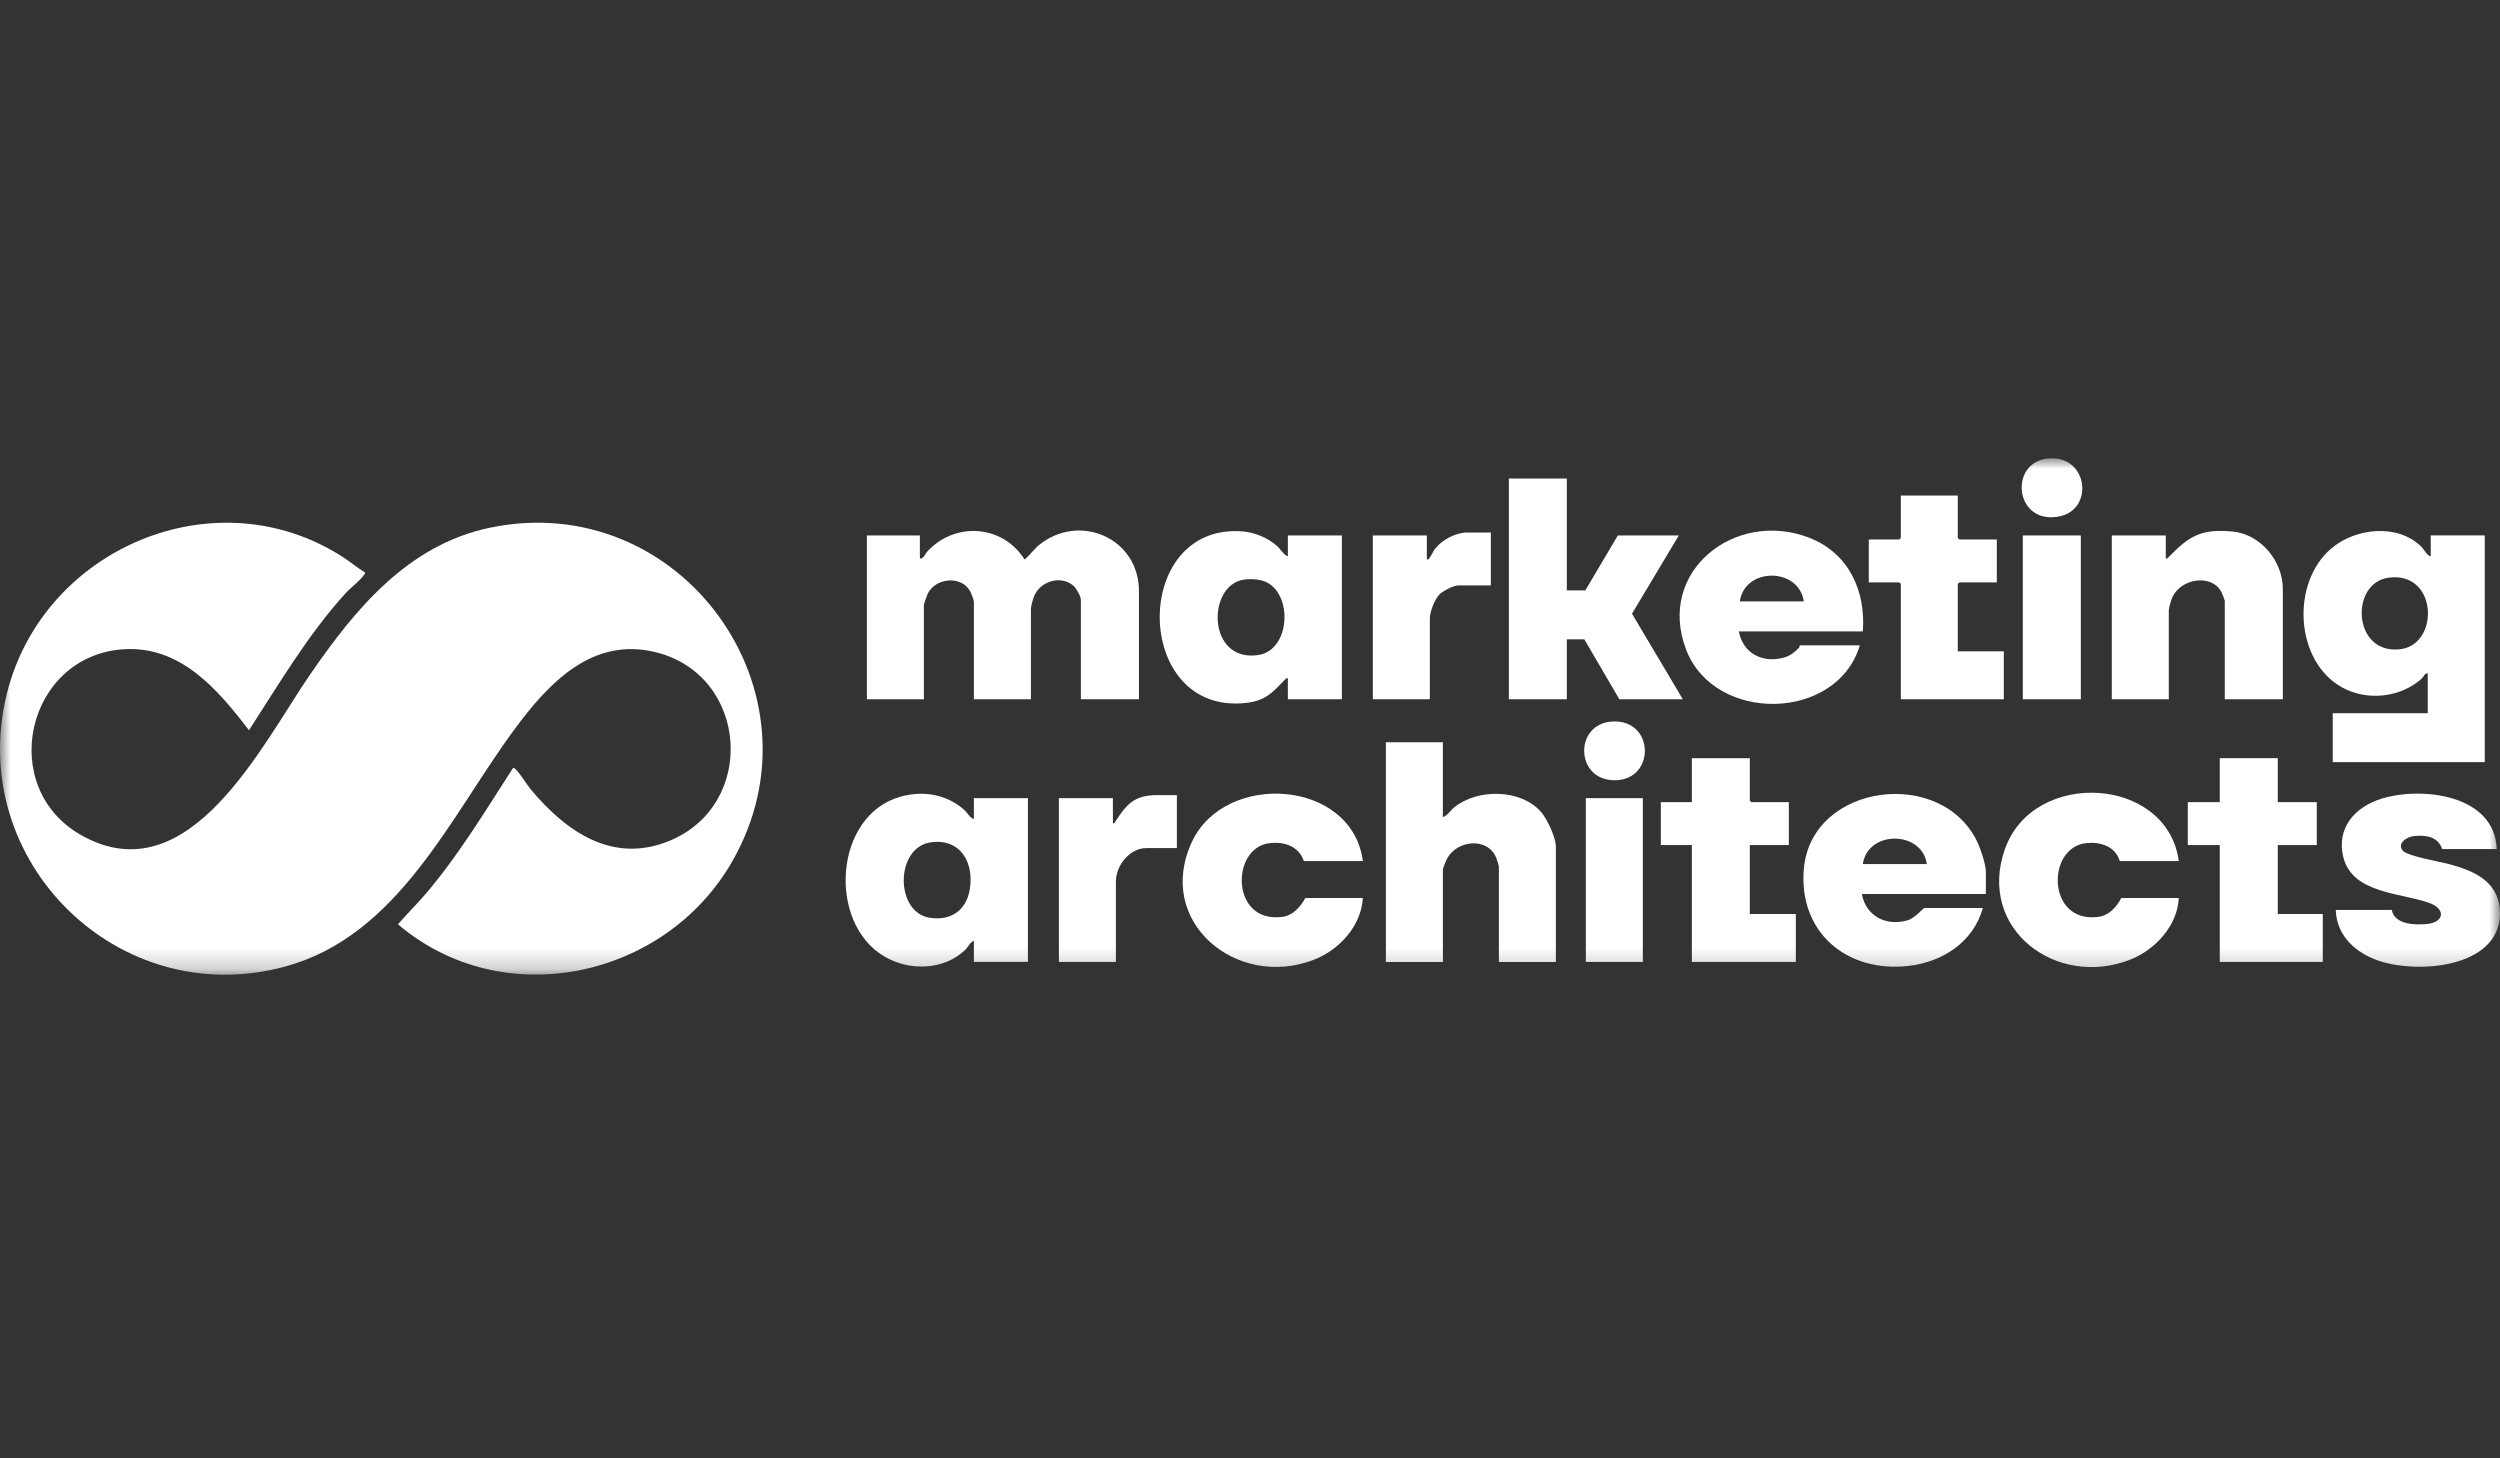
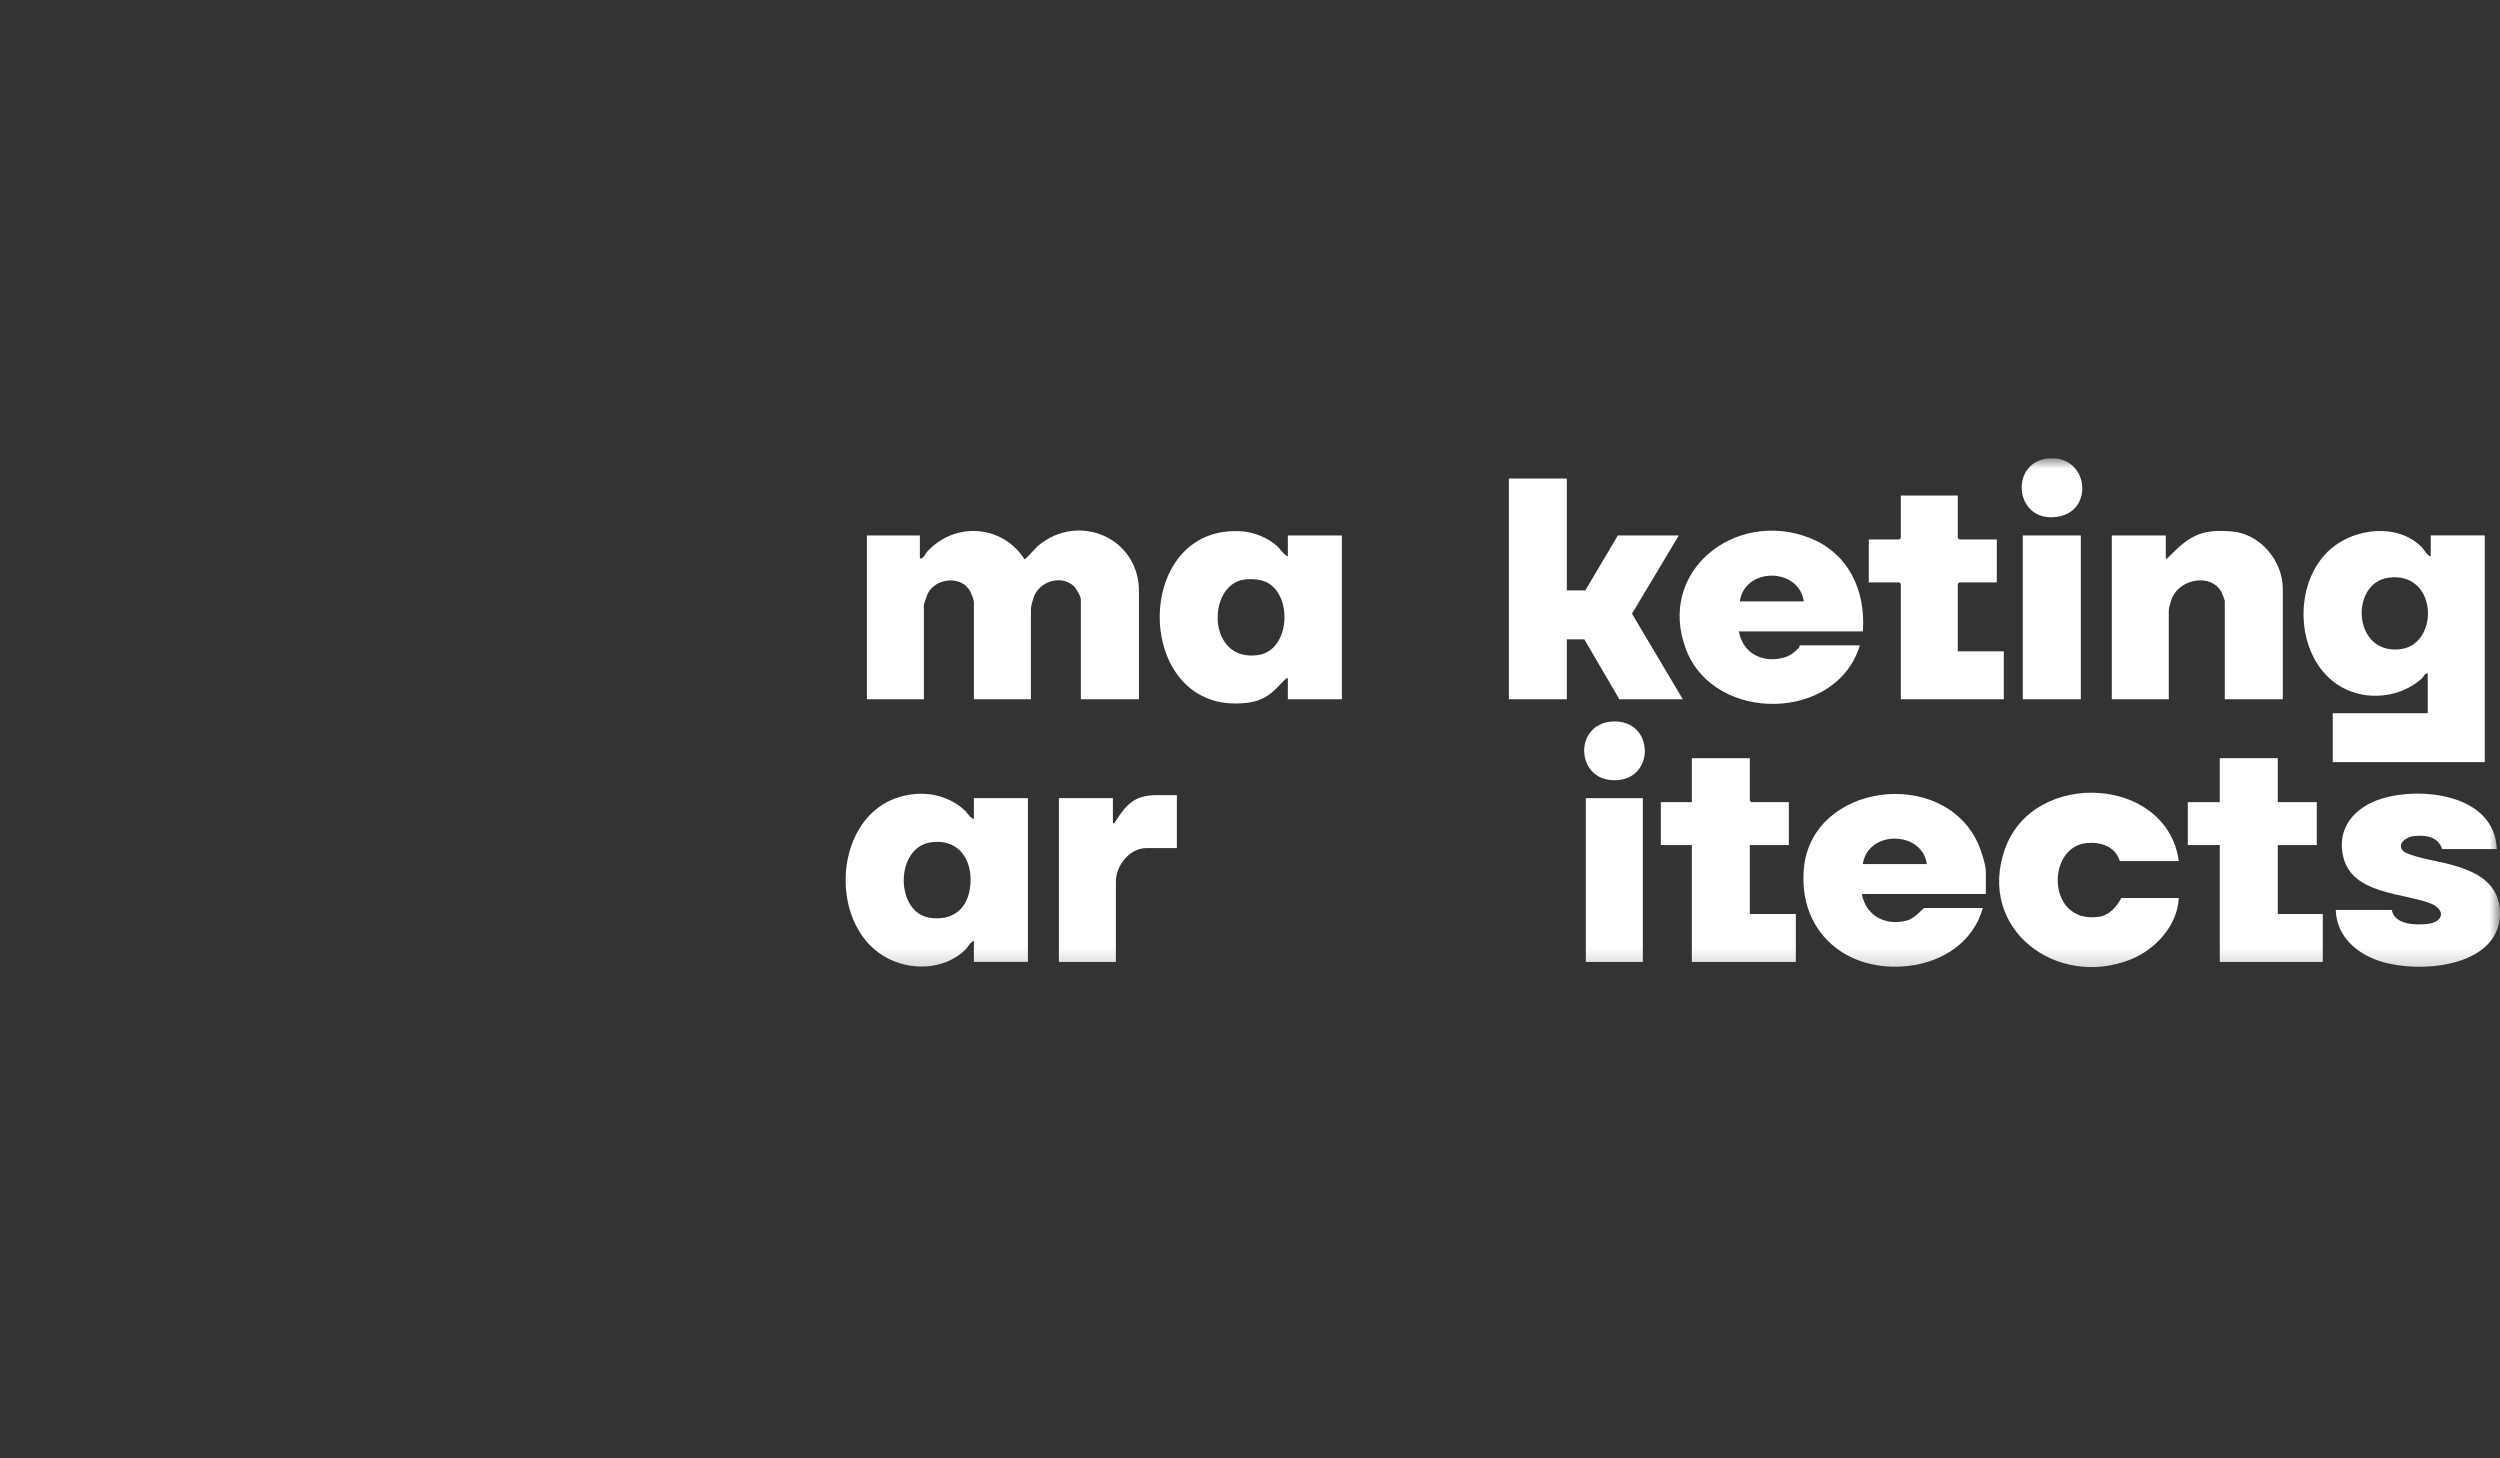
<svg xmlns="http://www.w3.org/2000/svg" width="120" height="70" viewBox="0 0 120 70" fill="none">
  <rect x="0" y="0" width="120" height="70" fill="#333333" stroke="none" />
  <mask id="mask0_2401_50" style="mask-type:luminance" maskUnits="userSpaceOnUse" x="0" y="22" width="120" height="25">
    <path d="M120 22H0V46.789H120V22Z" fill="white" />
  </mask>
  <g mask="url(#mask0_2401_50)">
    <path d="M119.988 44.11C119.692 46.577 115.682 46.763 113.923 46.021C112.918 45.597 112.156 44.818 112.116 43.678H114.805C114.939 44.386 115.93 44.412 116.51 44.35C117.325 44.262 117.407 43.63 116.608 43.341C115.269 42.855 112.94 42.901 112.488 41.176C112.118 39.761 113.03 38.727 114.325 38.333C116.28 37.738 119.746 38.153 119.844 40.754H117.227C117.014 40.156 116.456 40.078 115.882 40.128C115.538 40.158 115.039 40.48 115.33 40.828C115.562 41.104 117.156 41.366 117.599 41.488C118.721 41.797 119.842 42.269 119.988 43.583C120.002 43.714 120.004 43.978 119.988 44.11Z" fill="white" />
    <path d="M98.725 22.012C100.257 22.22 100.401 24.451 98.881 24.78C96.739 25.244 96.387 22.264 98.246 22.012C98.356 21.998 98.618 21.998 98.725 22.012Z" fill="white" />
-     <path d="M17.517 27.477C17.537 27.547 17.499 27.557 17.471 27.597C17.289 27.863 16.823 28.217 16.581 28.483C14.78 30.463 13.403 32.816 11.95 35.051C10.451 33.09 8.662 30.985 5.925 31.165C1.264 31.473 -0.184 37.818 3.934 40.108C9.077 42.971 12.575 35.743 14.858 32.416C17.019 29.27 19.562 26.156 23.508 25.332C32.667 23.419 39.801 33.248 35.139 41.362C31.911 46.981 24.123 48.648 19.104 44.366C19.544 43.852 20.032 43.38 20.469 42.863C22.041 41.01 23.306 38.905 24.621 36.87C24.689 36.854 24.699 36.88 24.741 36.916C24.953 37.102 25.271 37.642 25.485 37.9C27.152 39.894 29.375 41.474 32.091 40.378C36.377 38.649 35.935 32.398 31.465 31.303C28.417 30.557 26.326 32.798 24.697 35.005C21.631 39.161 19.142 44.912 13.687 46.395C5.691 48.574 -1.661 41.322 0.33 33.294C2.055 26.336 10.321 22.785 16.457 26.737C16.819 26.971 17.149 27.253 17.517 27.477Z" fill="white" />
    <path d="M54.667 33.564H51.882V28.794C51.882 28.62 51.657 28.227 51.515 28.107C50.907 27.591 49.931 27.907 49.638 28.614C49.586 28.738 49.484 29.11 49.484 29.226V33.564H46.747V28.89C46.747 28.81 46.621 28.483 46.573 28.392C46.157 27.607 44.904 27.733 44.53 28.498C44.498 28.566 44.346 28.992 44.346 29.034V33.564H41.61V25.702H44.154V26.805C44.334 26.839 44.4 26.593 44.514 26.47C45.842 25.03 48.126 25.184 49.176 26.851C49.224 26.861 49.708 26.3 49.819 26.206C51.78 24.551 54.729 25.828 54.669 28.456V33.564H54.667Z" fill="white" />
    <path d="M116.532 32.319C116.378 32.31 116.332 32.494 116.238 32.576C115.218 33.49 113.619 33.66 112.42 32.996C110.147 31.739 109.961 27.969 111.902 26.326C113.066 25.34 115.084 25.114 116.228 26.246C116.366 26.382 116.484 26.663 116.676 26.707V25.7H119.268V36.582H111.972V34.233H116.532V32.316V32.319ZM114.649 27.729C112.782 27.985 112.924 31.429 115.206 31.163C117.117 30.941 117.017 27.405 114.649 27.729Z" fill="white" />
-     <path d="M69.257 35.627V39.223C69.481 39.151 69.627 38.891 69.811 38.745C70.93 37.849 72.979 37.865 73.96 38.961C74.258 39.293 74.682 40.198 74.682 40.638V46.175H71.946V41.597C71.946 41.538 71.844 41.238 71.81 41.158C71.398 40.168 69.943 40.336 69.473 41.188C69.421 41.282 69.259 41.661 69.259 41.741V46.175H66.522V35.629H69.259L69.257 35.627Z" fill="white" />
    <path d="M75.208 22.97V28.339H76.095L77.656 25.702H80.583L78.336 29.458L80.775 33.564H77.728L76.047 30.687H75.208V33.564H72.425V22.97H75.208Z" fill="white" />
    <path d="M46.747 39.317V38.309H49.34V46.171H46.747V45.164C46.571 45.208 46.459 45.469 46.334 45.59C45.3 46.587 43.631 46.619 42.432 45.901C39.713 44.278 40.031 39.153 43.207 38.245C44.297 37.934 45.44 38.117 46.29 38.883C46.453 39.031 46.549 39.259 46.747 39.313V39.317ZM44.672 40.432C42.961 40.68 42.955 43.792 44.622 44.052C45.636 44.21 46.382 43.705 46.549 42.693C46.763 41.414 46.11 40.224 44.67 40.434L44.672 40.432Z" fill="white" />
    <path d="M61.817 26.709V25.702H64.41V33.564H61.817V32.556C61.737 32.538 61.719 32.582 61.673 32.628C61.074 33.244 60.752 33.634 59.812 33.74C54.367 34.353 54.265 25.098 59.636 25.506C60.212 25.55 60.86 25.818 61.291 26.202C61.477 26.368 61.601 26.625 61.819 26.706L61.817 26.709ZM59.694 27.823C57.929 28.097 57.933 31.799 60.39 31.443C61.939 31.217 62.071 28.53 60.762 27.933C60.462 27.795 60.018 27.773 59.694 27.825V27.823Z" fill="white" />
    <path d="M95.319 42.913H89.369C89.564 43.984 90.544 44.472 91.567 44.174C91.921 44.07 92.317 43.584 92.369 43.584H95.177C94.718 45.226 93.243 46.179 91.601 46.365C88.641 46.699 86.314 44.742 86.586 41.691C86.954 37.588 93.227 36.79 94.93 40.452C95.076 40.766 95.321 41.506 95.321 41.835V42.915L95.319 42.913ZM92.487 41.474C92.259 39.858 89.656 39.837 89.415 41.474H92.487Z" fill="white" />
    <path d="M89.415 30.306H83.464C83.662 31.365 84.599 31.841 85.615 31.567C85.926 31.483 86.128 31.319 86.346 31.097C86.386 31.057 86.386 30.977 86.392 30.977H89.273C88.167 34.649 82.29 34.729 80.933 31.181C79.496 27.423 83.294 24.439 86.838 25.81C88.727 26.542 89.564 28.345 89.416 30.306H89.415ZM86.584 28.866C86.338 27.223 83.749 27.217 83.512 28.866H86.584Z" fill="white" />
    <path d="M109.573 33.564H106.789V28.842C106.789 28.806 106.663 28.481 106.633 28.425C106.147 27.511 104.666 27.777 104.27 28.676C104.222 28.786 104.102 29.176 104.102 29.276V33.566H101.366V25.702H103.958V26.805C104.038 26.823 104.056 26.779 104.102 26.733C105.08 25.73 105.647 25.374 107.151 25.512C108.502 25.636 109.575 26.921 109.575 28.269V33.566L109.573 33.564Z" fill="white" />
-     <path d="M65.417 41.33H62.584C62.339 40.612 61.643 40.388 60.933 40.472C59.074 40.69 59.062 44.336 61.549 44.01C62.067 43.942 62.421 43.531 62.657 43.103H65.417C65.341 44.44 64.29 45.59 63.078 46.063C59.38 47.508 55.412 44.252 57.217 40.4C58.809 37.002 64.897 37.4 65.417 41.328V41.33Z" fill="white" />
    <path d="M104.582 41.33H101.75C101.536 40.626 100.826 40.398 100.143 40.468C98.218 40.666 98.238 44.336 100.714 44.01C101.236 43.942 101.592 43.541 101.822 43.103H104.582C104.522 44.42 103.463 45.575 102.278 46.051C98.724 47.474 94.871 44.592 96.241 40.742C97.61 36.892 104.023 37.244 104.582 41.33Z" fill="white" />
    <path d="M83.991 36.392V38.431L84.063 38.503H85.864V40.564H83.991V43.872H86.2V46.173H81.209V40.564H79.72V38.503H81.209V36.392H83.991Z" fill="white" />
    <path d="M109.334 36.392V38.503H111.205V40.564H109.334V43.872H111.493V46.173H106.549V40.564H105.014V38.503H106.549V36.392H109.334Z" fill="white" />
    <path d="M93.974 23.785V25.822L94.046 25.894H95.847V27.955H94.046L93.974 28.027V31.263H96.183V33.564H91.239V28.027L91.167 27.955H89.702V25.894H91.167L91.239 25.822V23.785H93.974Z" fill="white" />
-     <path d="M71.56 25.558V28.099H70.001C69.773 28.099 69.259 28.365 69.093 28.535C68.855 28.778 68.632 29.37 68.632 29.704V33.564H65.895V25.702H68.488V26.853C68.574 26.871 68.582 26.829 68.624 26.773C68.718 26.649 68.775 26.474 68.895 26.326C69.239 25.9 69.879 25.56 70.433 25.56H71.56V25.558Z" fill="white" />
    <path d="M56.49 38.167V40.708H55.026C54.219 40.708 53.563 41.548 53.563 42.313V46.173H50.827V38.311H53.419V39.511C53.533 39.535 53.497 39.497 53.527 39.449C54.043 38.647 54.429 38.167 55.508 38.167H56.492H56.49Z" fill="white" />
    <path d="M99.879 25.702H97.094V33.564H99.879V25.702Z" fill="white" />
    <path d="M78.856 38.311H76.12V46.173H78.856V38.311Z" fill="white" />
    <path d="M77.409 34.631C79.412 34.535 79.478 37.414 77.537 37.452C75.598 37.49 75.53 34.721 77.409 34.631Z" fill="white" />
  </g>
</svg>